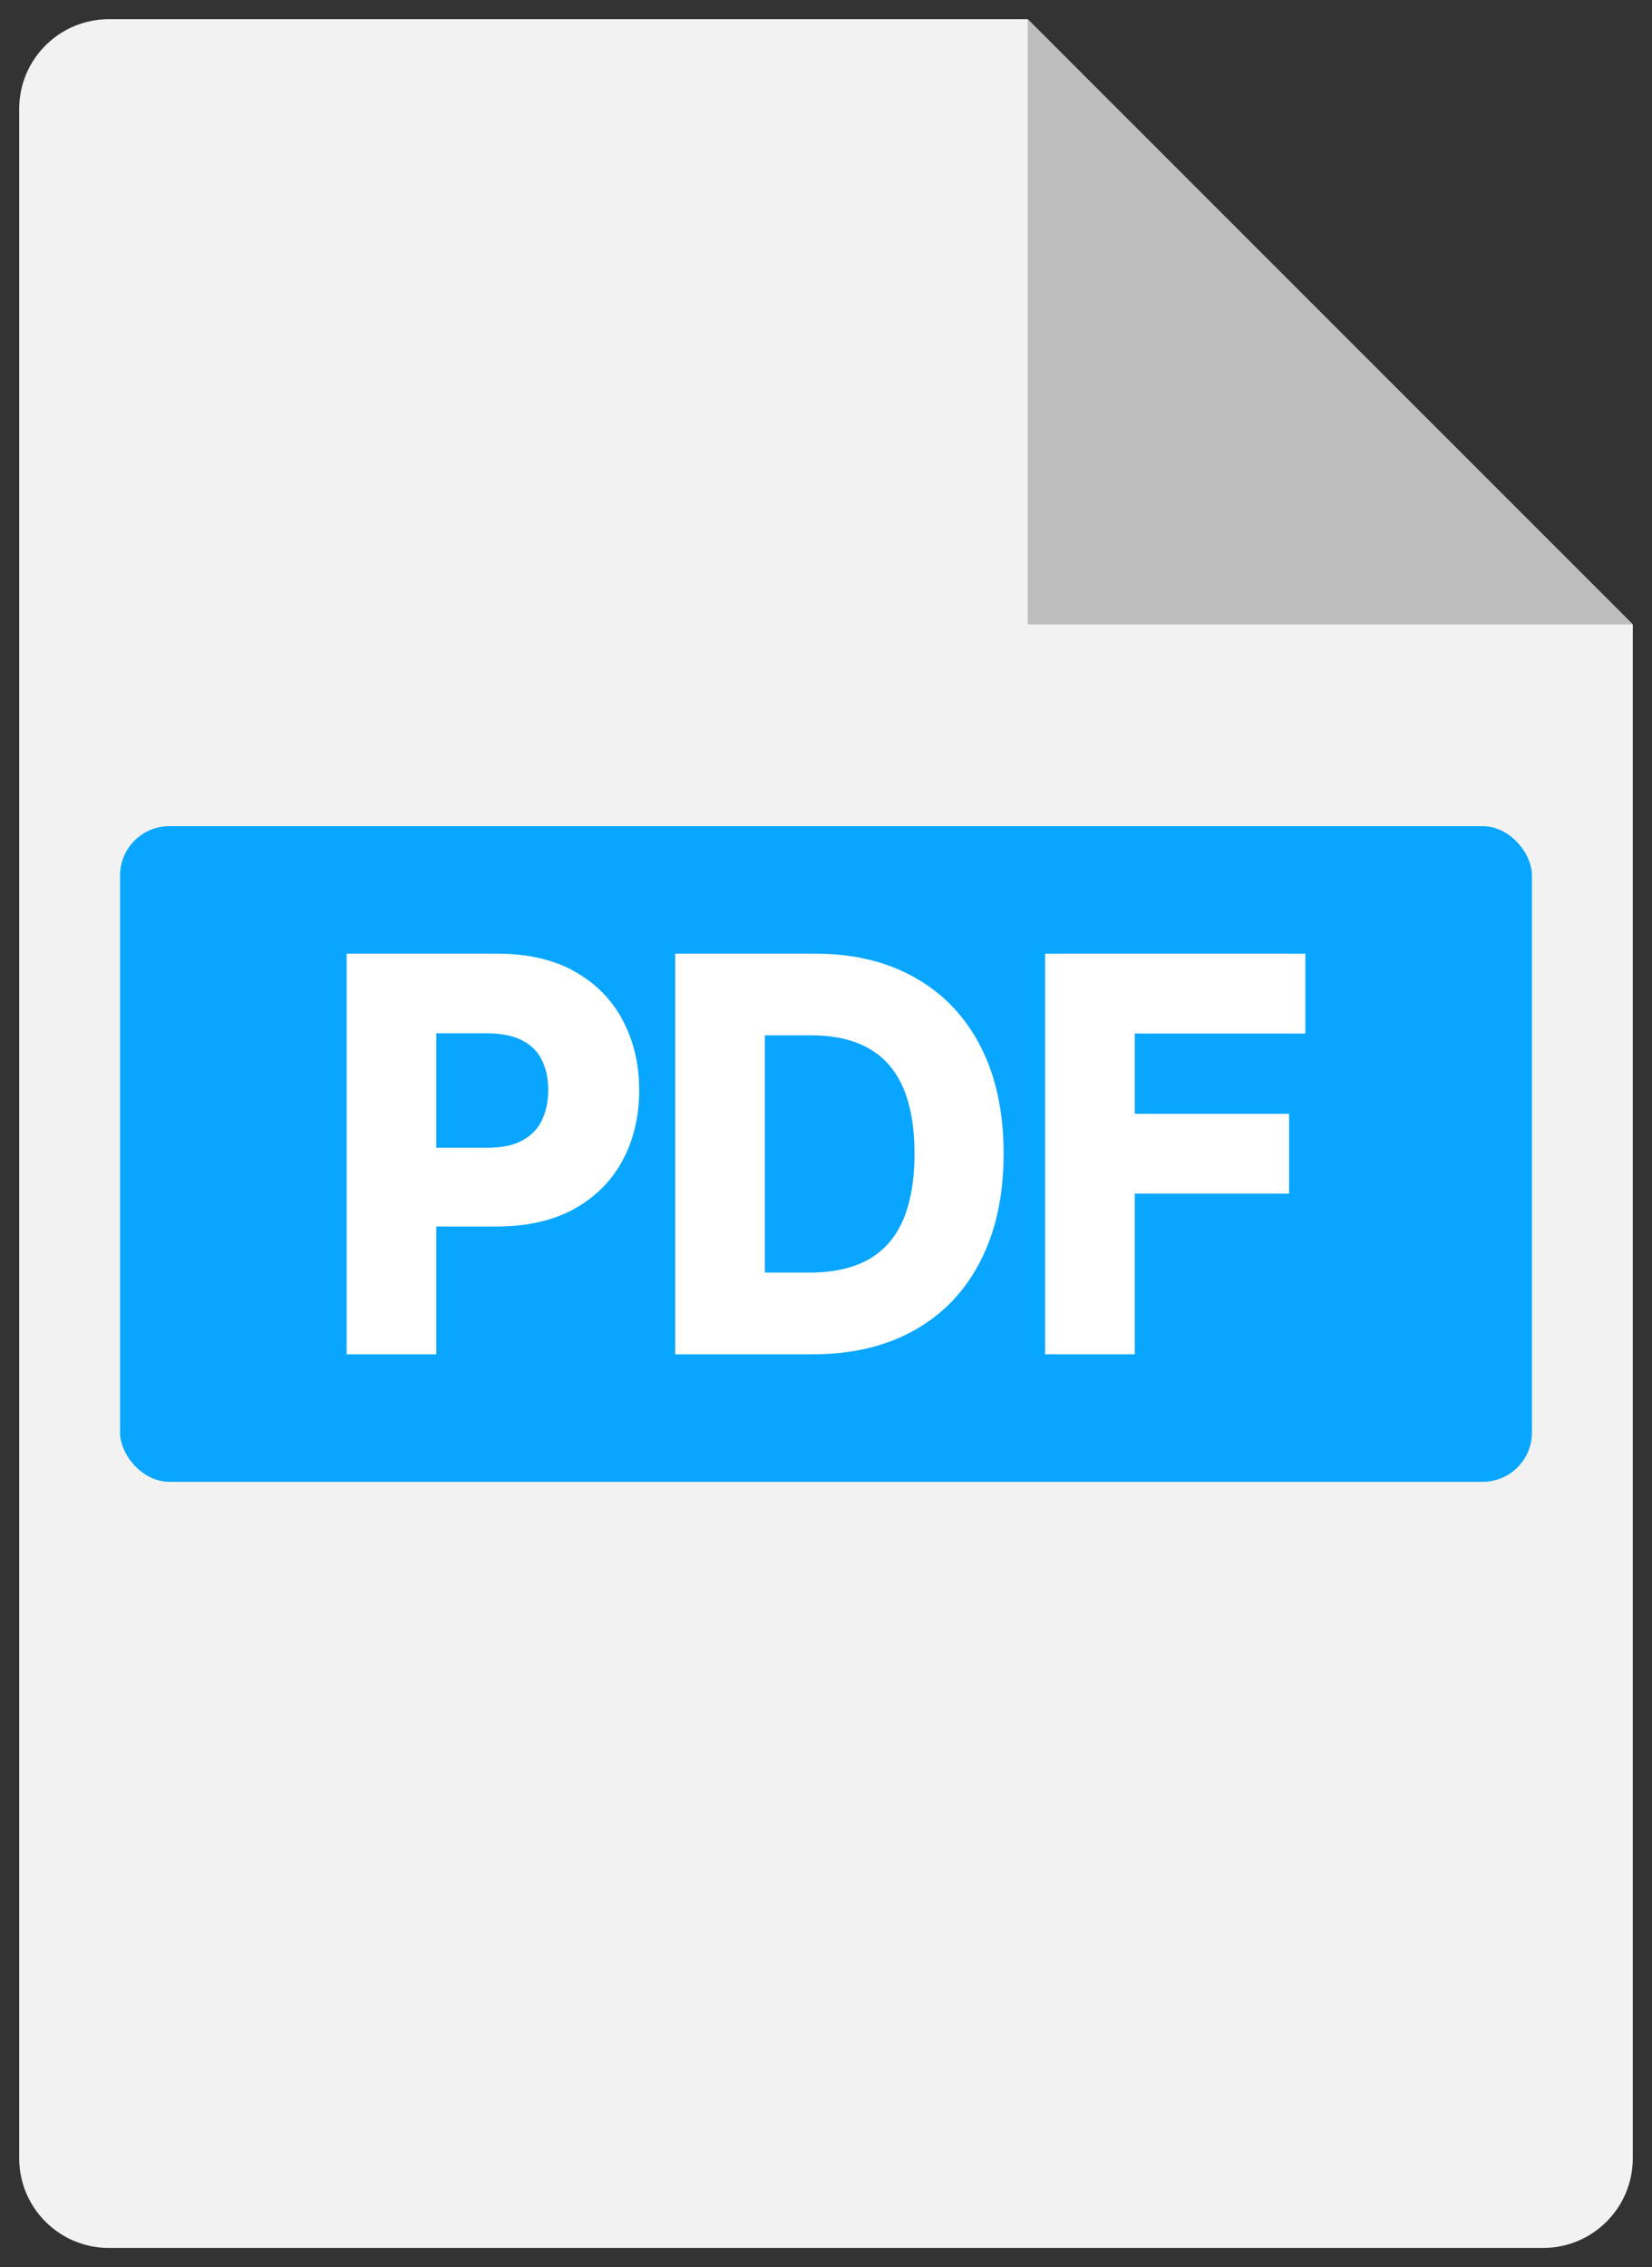
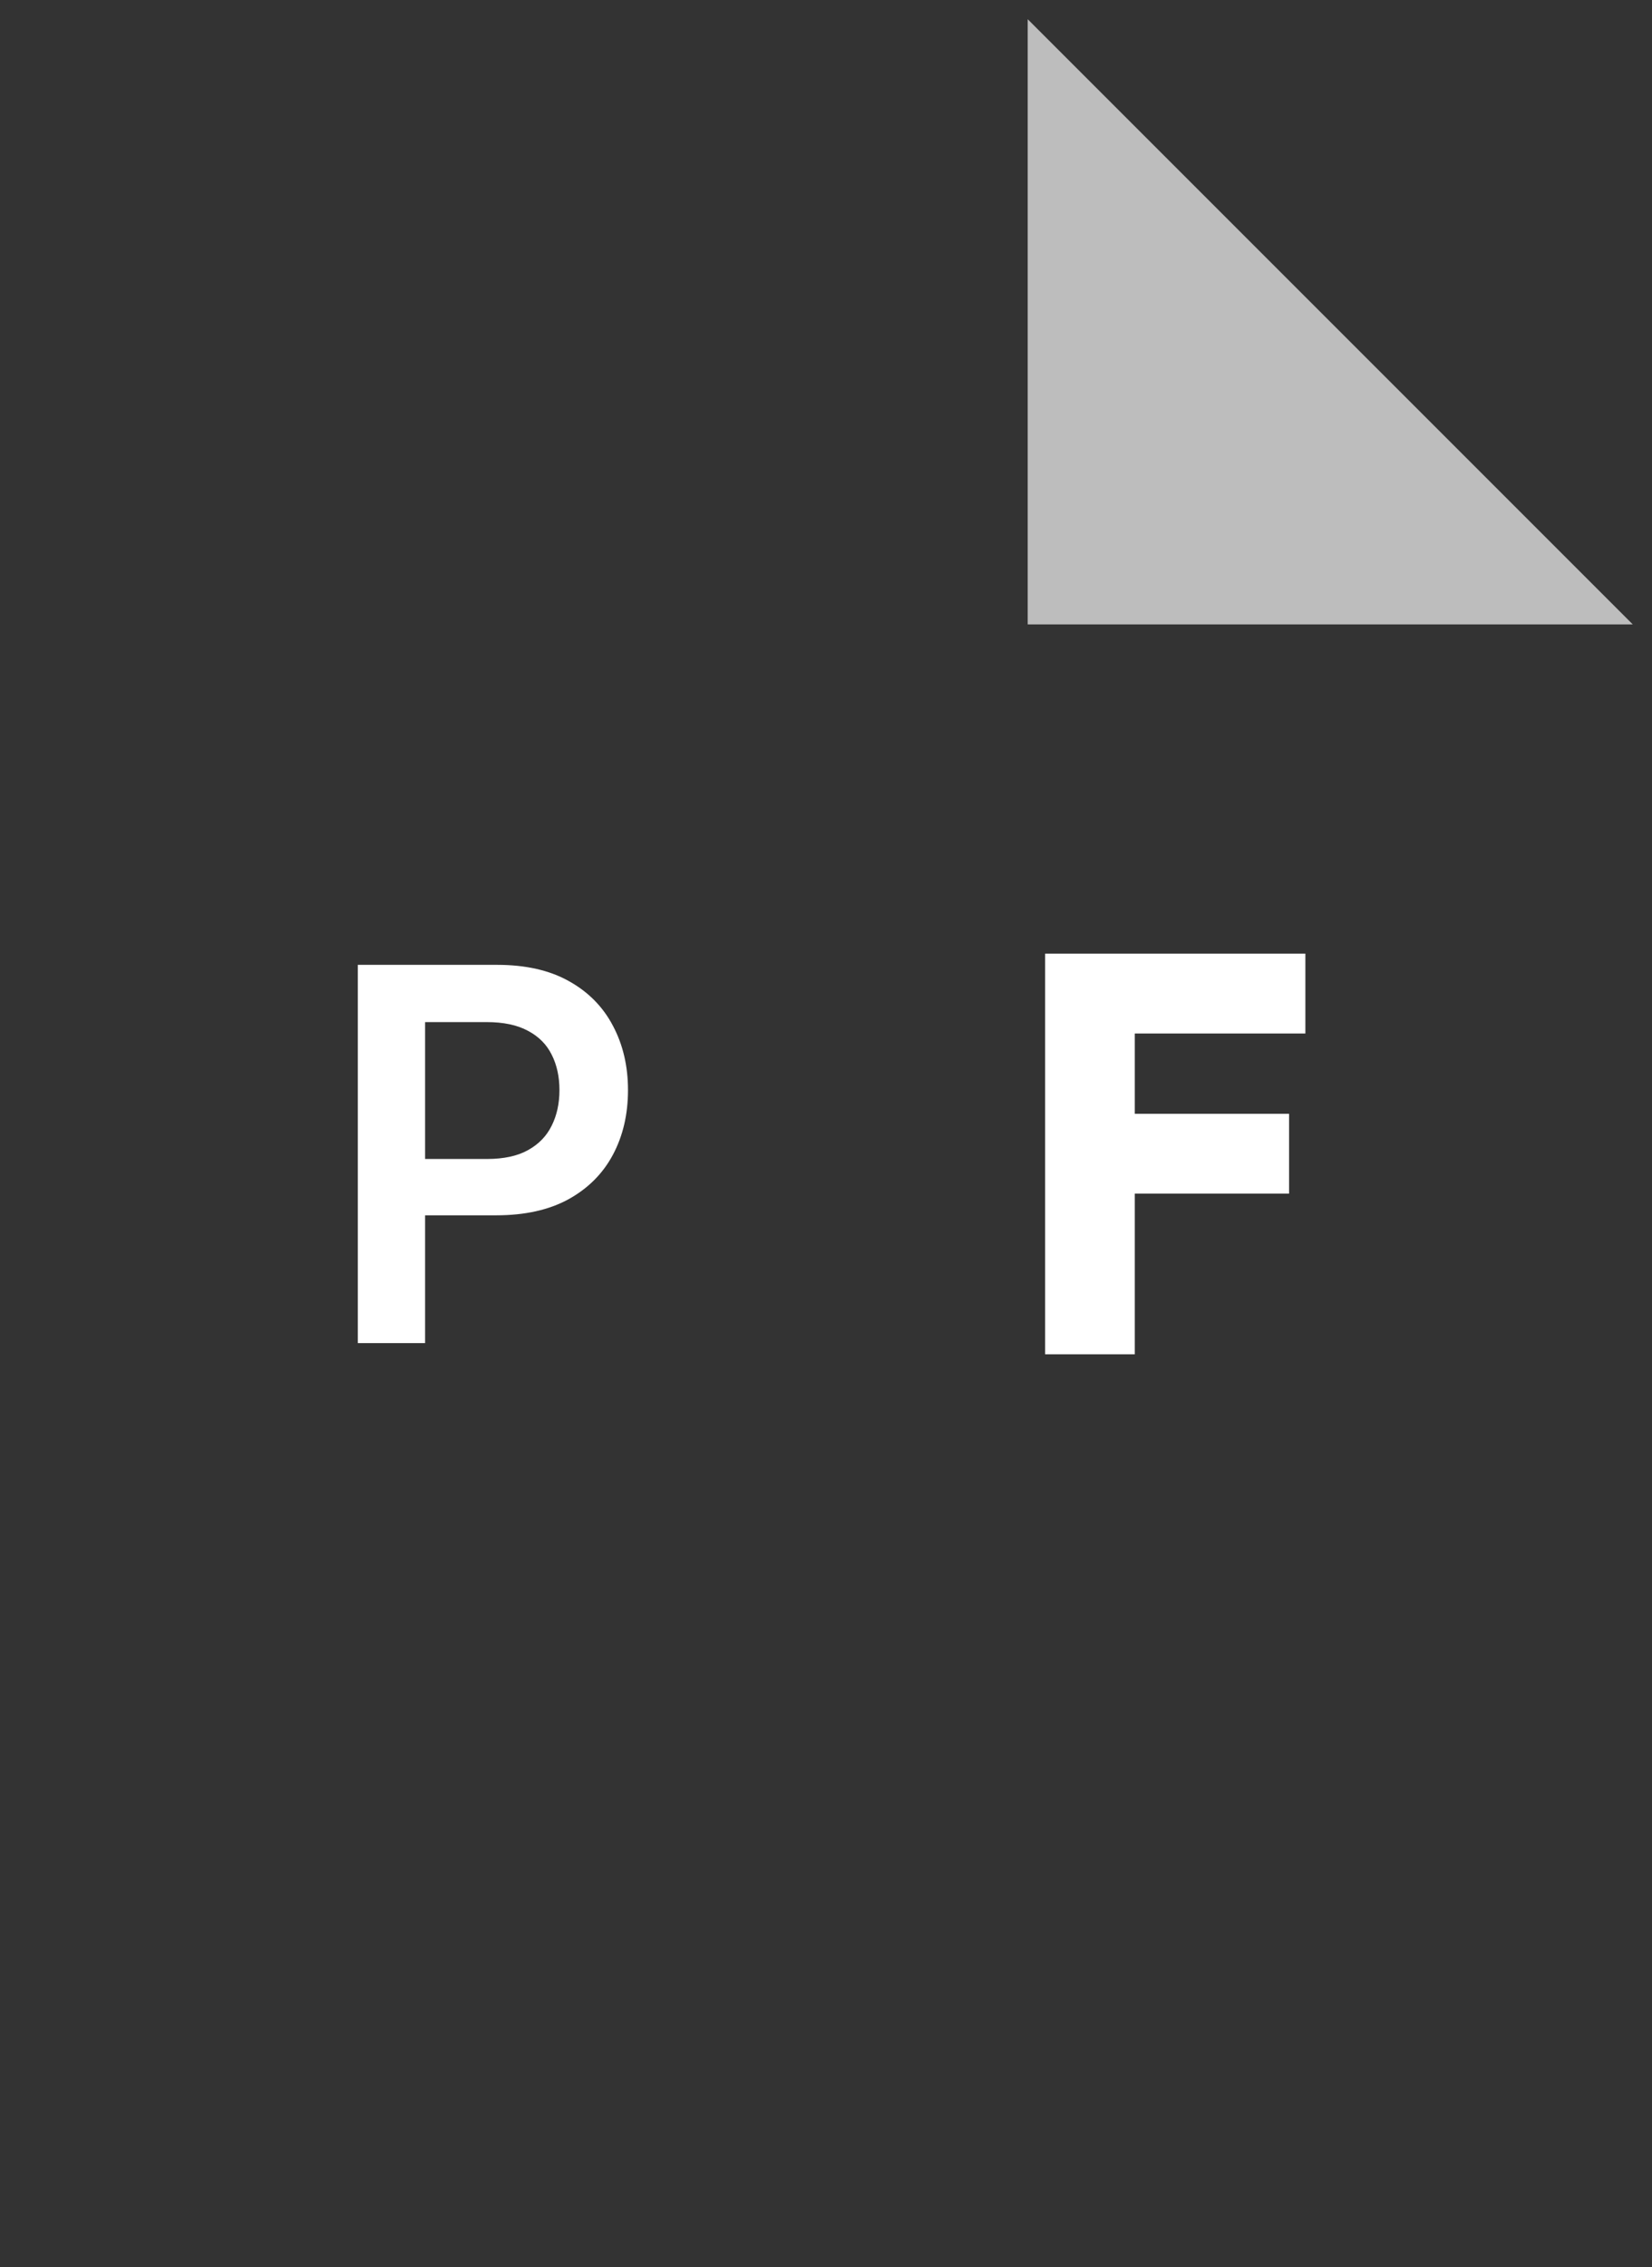
<svg xmlns="http://www.w3.org/2000/svg" width="43" height="59" viewBox="0 0 43 59" fill="none">
  <rect x="0" y="0" width="43" height="59" fill="#333333" stroke="none" />
-   <path fill-rule="evenodd" clip-rule="evenodd" d="M2.833 0.5C1.545 0.5 0.5 1.545 0.5 2.833V56.167C0.5 57.455 1.545 58.5 2.833 58.5H40.167C41.455 58.5 42.5 57.455 42.5 56.167V16.25L26.75 0.5H2.833Z" fill="#F2F2F2" />
  <path d="M26.75 16.25L42.5 16.25L26.75 0.5L26.75 16.25Z" fill="#BDBDBD" />
-   <rect x="3.125" y="21.5" width="36.75" height="17.062" rx="1.283" fill="#08A6FF" />
  <path d="M9.314 34.953V25.109H12.939C13.681 25.109 14.304 25.25 14.807 25.532C15.314 25.814 15.696 26.202 15.954 26.695C16.215 27.186 16.346 27.743 16.346 28.368C16.346 29 16.215 29.56 15.954 30.05C15.693 30.541 15.307 30.927 14.798 31.209C14.288 31.488 13.661 31.627 12.915 31.627H10.513V30.161H12.679C13.113 30.161 13.469 30.084 13.745 29.93C14.022 29.776 14.227 29.565 14.359 29.296C14.494 29.027 14.562 28.718 14.562 28.368C14.562 28.019 14.494 27.711 14.359 27.445C14.227 27.179 14.021 26.973 13.741 26.825C13.464 26.675 13.107 26.599 12.67 26.599H11.065V34.953H9.314Z" fill="white" />
-   <path d="M21.141 34.953H17.866V25.109H21.207C22.167 25.109 22.991 25.306 23.68 25.701C24.372 26.091 24.904 26.654 25.275 27.388C25.646 28.122 25.832 29 25.832 30.022C25.832 31.047 25.645 31.928 25.27 32.665C24.899 33.402 24.363 33.968 23.661 34.362C22.963 34.756 22.123 34.953 21.141 34.953ZM19.617 33.41H21.056C21.73 33.41 22.291 33.285 22.741 33.035C23.191 32.782 23.529 32.406 23.756 31.906C23.982 31.403 24.095 30.775 24.095 30.022C24.095 29.269 23.982 28.644 23.756 28.147C23.529 27.647 23.194 27.274 22.75 27.027C22.31 26.777 21.762 26.652 21.108 26.652H19.617V33.41Z" fill="white" />
  <path d="M27.495 34.953V25.109H33.686V26.604H29.246V29.277H33.262V30.771H29.246V34.953H27.495Z" fill="white" />
-   <path d="M9.314 34.953V25.109H12.939C13.681 25.109 14.304 25.25 14.807 25.532C15.314 25.814 15.696 26.202 15.954 26.695C16.215 27.186 16.346 27.743 16.346 28.368C16.346 29 16.215 29.56 15.954 30.05C15.693 30.541 15.307 30.927 14.798 31.209C14.288 31.488 13.661 31.627 12.915 31.627H10.513V30.161H12.679C13.113 30.161 13.469 30.084 13.745 29.93C14.022 29.776 14.227 29.565 14.359 29.296C14.494 29.027 14.562 28.718 14.562 28.368C14.562 28.019 14.494 27.711 14.359 27.445C14.227 27.179 14.021 26.973 13.741 26.825C13.464 26.675 13.107 26.599 12.67 26.599H11.065V34.953H9.314Z" stroke="white" stroke-width="0.583" />
-   <path d="M21.141 34.953H17.866V25.109H21.207C22.167 25.109 22.991 25.306 23.68 25.701C24.372 26.091 24.904 26.654 25.275 27.388C25.646 28.122 25.832 29 25.832 30.022C25.832 31.047 25.645 31.928 25.27 32.665C24.899 33.402 24.363 33.968 23.661 34.362C22.963 34.756 22.123 34.953 21.141 34.953ZM19.617 33.41H21.056C21.73 33.41 22.291 33.285 22.741 33.035C23.191 32.782 23.529 32.406 23.756 31.906C23.982 31.403 24.095 30.775 24.095 30.022C24.095 29.269 23.982 28.644 23.756 28.147C23.529 27.647 23.194 27.274 22.75 27.027C22.31 26.777 21.762 26.652 21.108 26.652H19.617V33.41Z" stroke="white" stroke-width="0.583" />
  <path d="M27.495 34.953V25.109H33.686V26.604H29.246V29.277H33.262V30.771H29.246V34.953H27.495Z" stroke="white" stroke-width="0.583" />
</svg>